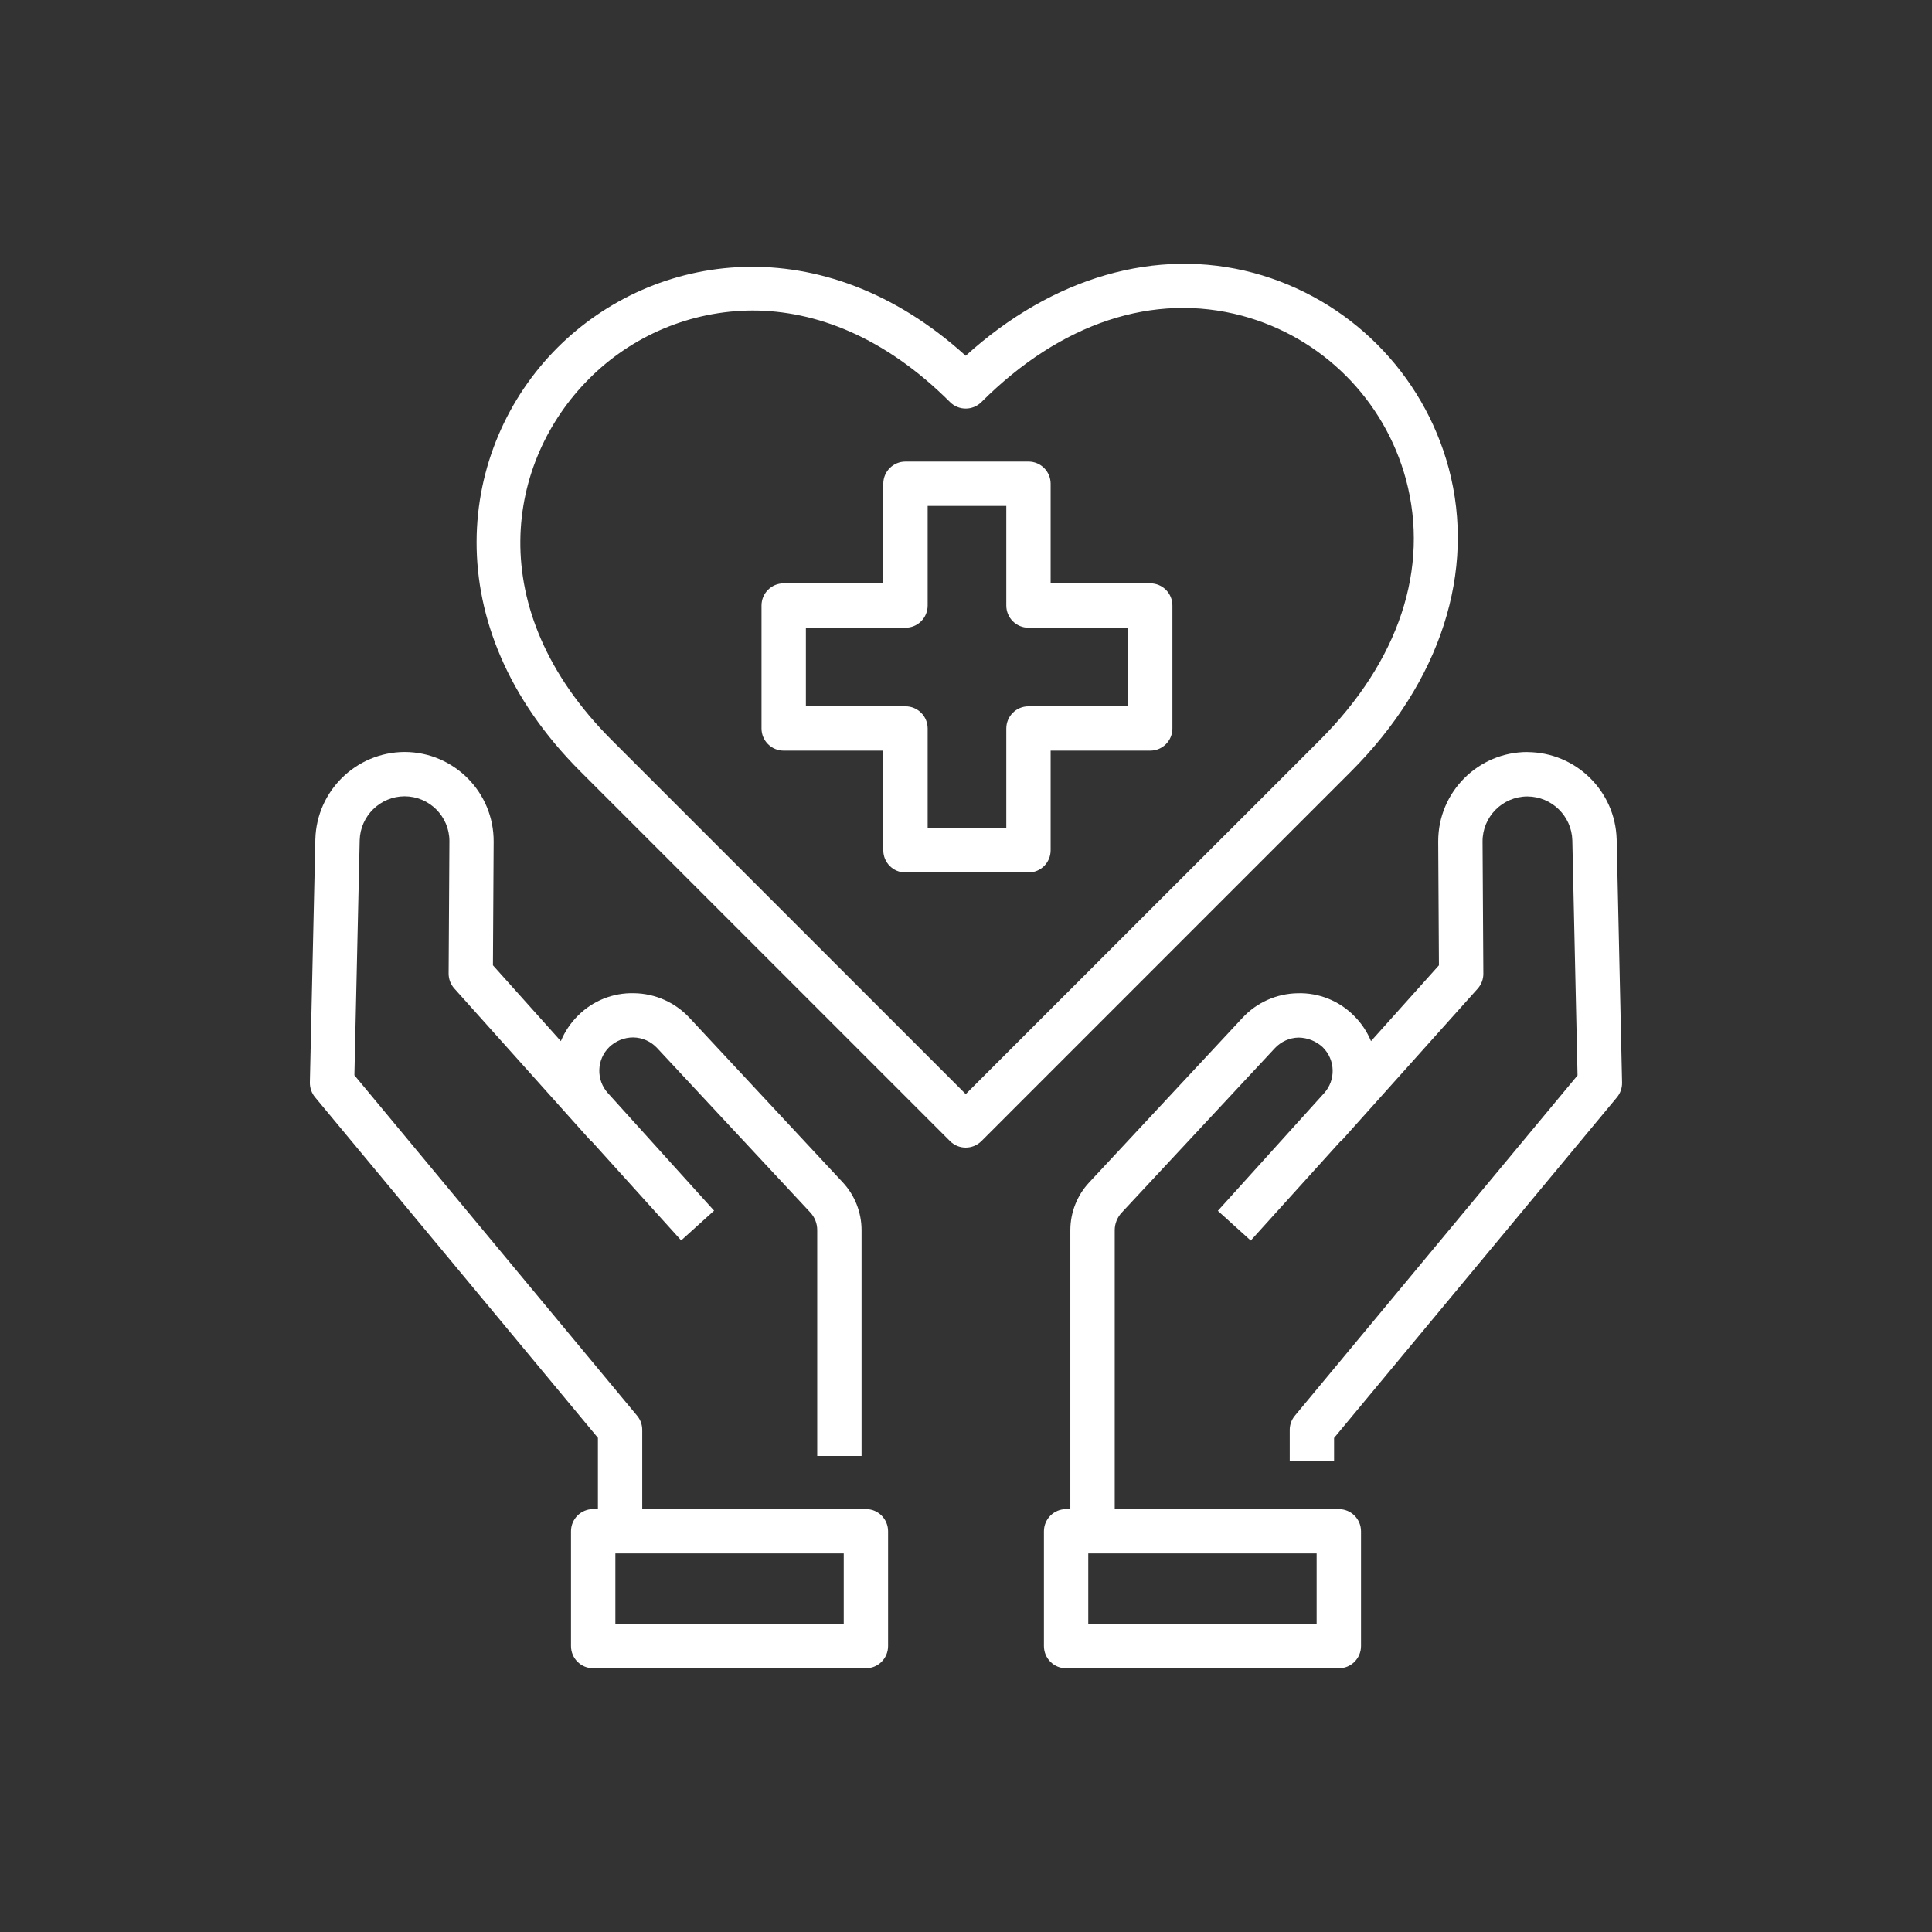
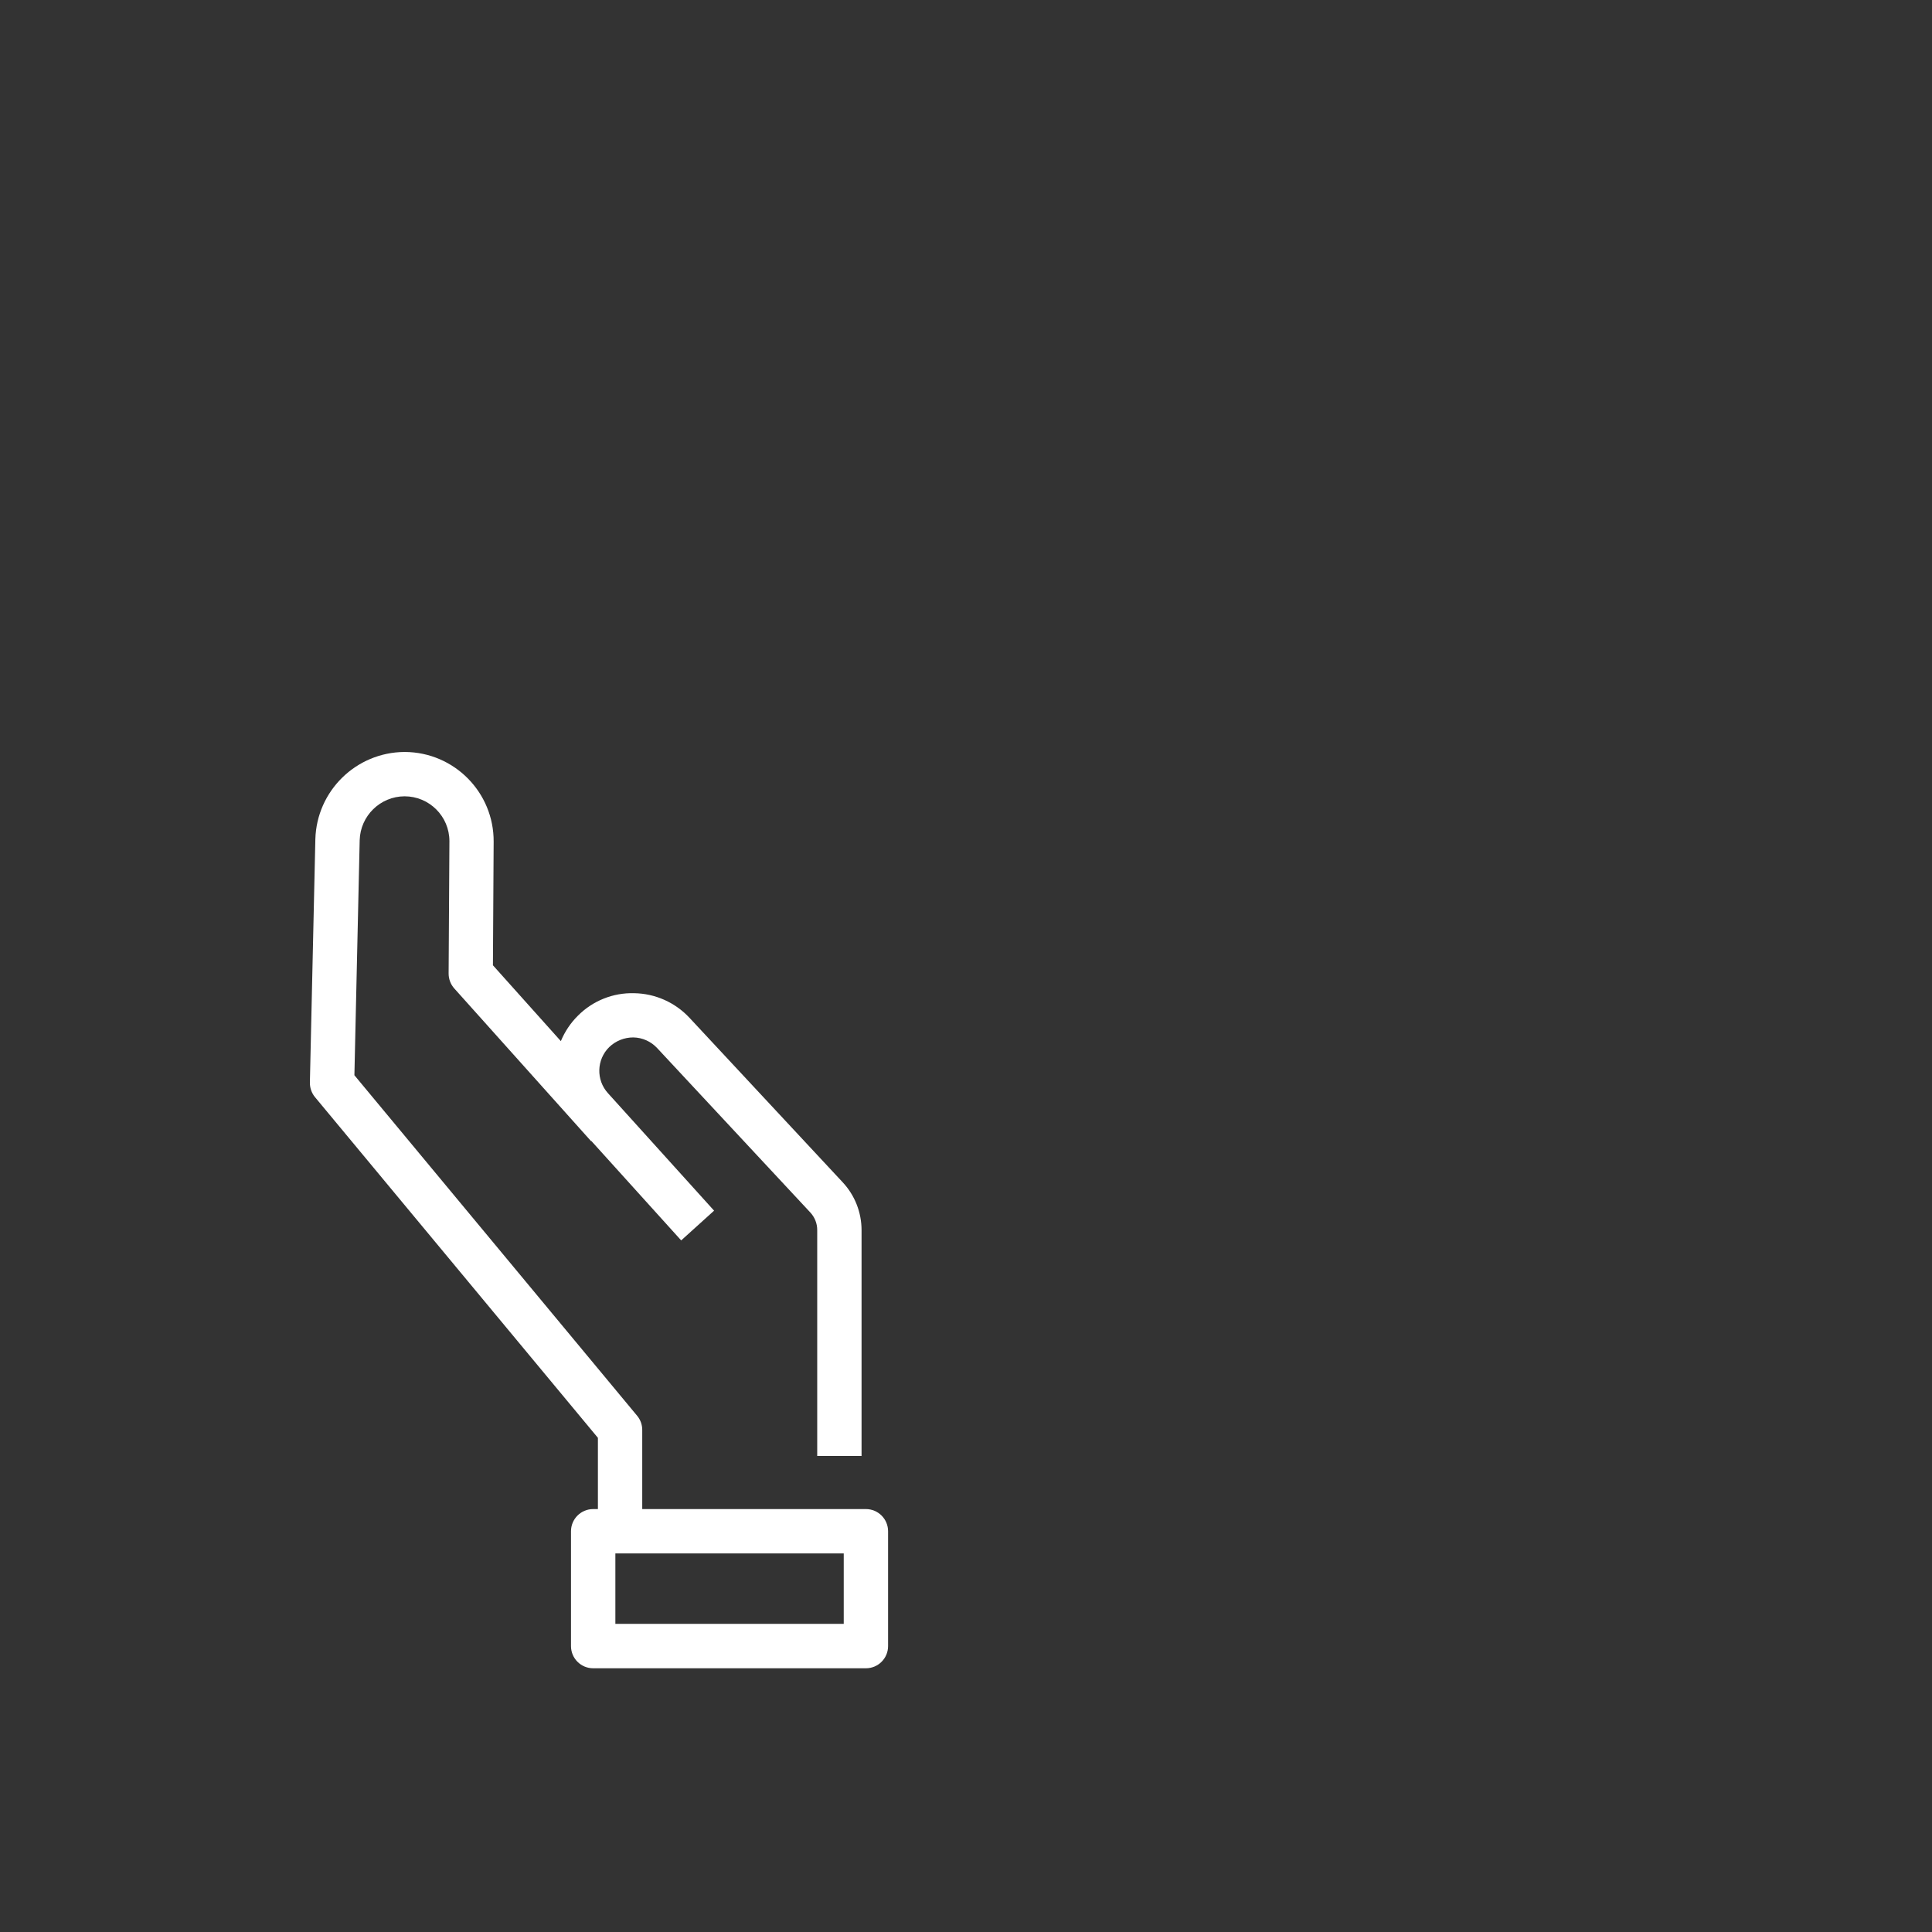
<svg xmlns="http://www.w3.org/2000/svg" id="Layer_1" data-name="Layer 1" viewBox="0 0 512 512">
  <rect x="0" y="0" width="512" height="512" fill="#333333" stroke="none" />
  <defs>
    <style>
      .cls-1 {
        fill: #fff;
      }
    </style>
  </defs>
-   <path class="cls-1" d="m207.69,198.93h26.39v26.41c0,3.25,2.63,5.88,5.88,5.88h32.59c3.25,0,5.88-2.63,5.88-5.88v-26.41h26.39c3.25,0,5.88-2.63,5.88-5.88v-32.58c0-3.25-2.63-5.88-5.88-5.88h-26.39v-26.39c0-3.25-2.63-5.88-5.88-5.88h-32.59c-3.25,0-5.88,2.63-5.88,5.88v26.39h-26.39c-3.25,0-5.88,2.63-5.88,5.88v32.58c0,3.25,2.63,5.88,5.88,5.88Zm5.88-32.58h26.39c3.25,0,5.88-2.63,5.88-5.88v-26.39h20.84v26.39c0,3.25,2.63,5.88,5.88,5.88h26.39v20.83h-26.39c-3.25,0-5.88,2.63-5.88,5.88v26.41h-20.84v-26.41c0-3.25-2.63-5.88-5.88-5.88h-26.39v-20.83Z" />
-   <path class="cls-1" d="m404.79,199.29c-13.06,0-23.65,10.59-23.65,23.65,0,.05,0,.09,0,.14l.19,32.74-18,20.09c-1.05-2.53-2.59-4.82-4.53-6.74-3.93-3.96-9.33-6.12-14.91-5.95-5.57.09-10.87,2.45-14.65,6.55l-40.58,43.57c-3.22,3.44-5.01,7.97-5.01,12.69v73.9h-1.12c-3.25,0-5.88,2.63-5.88,5.88v30.43c0,3.25,2.63,5.88,5.88,5.88h72.27c3.25,0,5.88-2.63,5.88-5.88v-30.43c0-3.25-2.63-5.88-5.88-5.88h-59.39v-73.9c0-1.73.66-3.4,1.85-4.67l40.59-43.58c1.63-1.75,3.9-2.77,6.29-2.81,2.38.03,4.66.94,6.4,2.56,3.37,3.32,3.52,8.71.33,12.21l-28.13,31.14,8.72,7.88,23.81-26.34.07.06,36.27-40.49c.97-1.09,1.5-2.5,1.49-3.95l-.21-35c-.04-6.57,5.26-11.93,11.83-11.97.02,0,.05,0,.07,0,6.45.04,11.71,5.19,11.89,11.63l1.38,62.29-74.92,90.2c-.87,1.05-1.35,2.38-1.35,3.75v8.19h11.75v-6.06l74.97-90.28c.9-1.09,1.38-2.47,1.35-3.88l-1.43-64.48c-.36-12.82-10.81-23.05-23.64-23.12Zm-57.13,212.38h1.26v18.67h-60.52v-18.67h59.26Z" />
  <path class="cls-1" d="m158.46,399.92h-1.26c-3.25,0-5.88,2.63-5.88,5.88v30.43c0,3.25,2.63,5.88,5.88,5.88h72.27c3.25,0,5.88-2.63,5.88-5.88v-30.43c0-3.25-2.63-5.88-5.88-5.88h-59.27v-20.99c0-1.37-.48-2.7-1.36-3.75l-74.92-90.23,1.4-62.29c.18-6.45,5.44-11.6,11.89-11.63,6.57,0,11.89,5.32,11.89,11.88,0,.03,0,.06,0,.09l-.21,35c0,1.46.53,2.87,1.5,3.95l36.27,40.49.06-.06,23.8,26.34,8.72-7.88-28.13-31.14c-3.18-3.5-3.03-8.89.34-12.21,1.72-1.65,4.01-2.57,6.39-2.56,2.39.04,4.67,1.06,6.3,2.81l40.6,43.58c1.18,1.27,1.84,2.93,1.83,4.67v59.86h11.75v-59.84c0-4.71-1.78-9.24-4.99-12.68l-40.59-43.58c-3.8-4.09-9.11-6.46-14.69-6.54-5.57-.16-10.96,2-14.89,5.95-1.94,1.92-3.48,4.22-4.53,6.75l-18-20.1.19-32.74c.08-13.06-10.44-23.71-23.5-23.79-.05,0-.1,0-.15,0-12.81.09-23.25,10.32-23.6,23.12l-1.45,64.48c-.02,1.41.46,2.79,1.36,3.88l74.97,90.28v18.86Zm64.01,11.75h1.13v18.67h-60.52v-18.67h59.39Z" />
-   <path class="cls-1" d="m153.84,204.48l97.93,97.93c2.29,2.29,6.01,2.29,8.31,0l97.92-97.93c23.79-23.79,33.23-53.11,25.91-80.45-6.8-25.21-26.49-44.91-51.71-51.71-25.73-6.88-53.27,1.1-76.28,21.96-38.04-34.45-82.72-27.61-108.19-2.14-26.4,26.39-32.78,73.46,6.11,112.34Zm2.2-104.03c11.48-11.56,27.08-18.09,43.37-18.16,16.71,0,35.04,6.96,52.36,24.27,2.29,2.29,6.01,2.29,8.31,0,21.06-21.05,45.62-29.17,69.13-22.87,21.16,5.71,37.68,22.23,43.39,43.39,6.3,23.5-1.82,48.05-22.87,69.1l-93.8,93.77-93.77-93.77c-34.98-34.98-27.69-74.14-6.11-95.73Z" />
</svg>